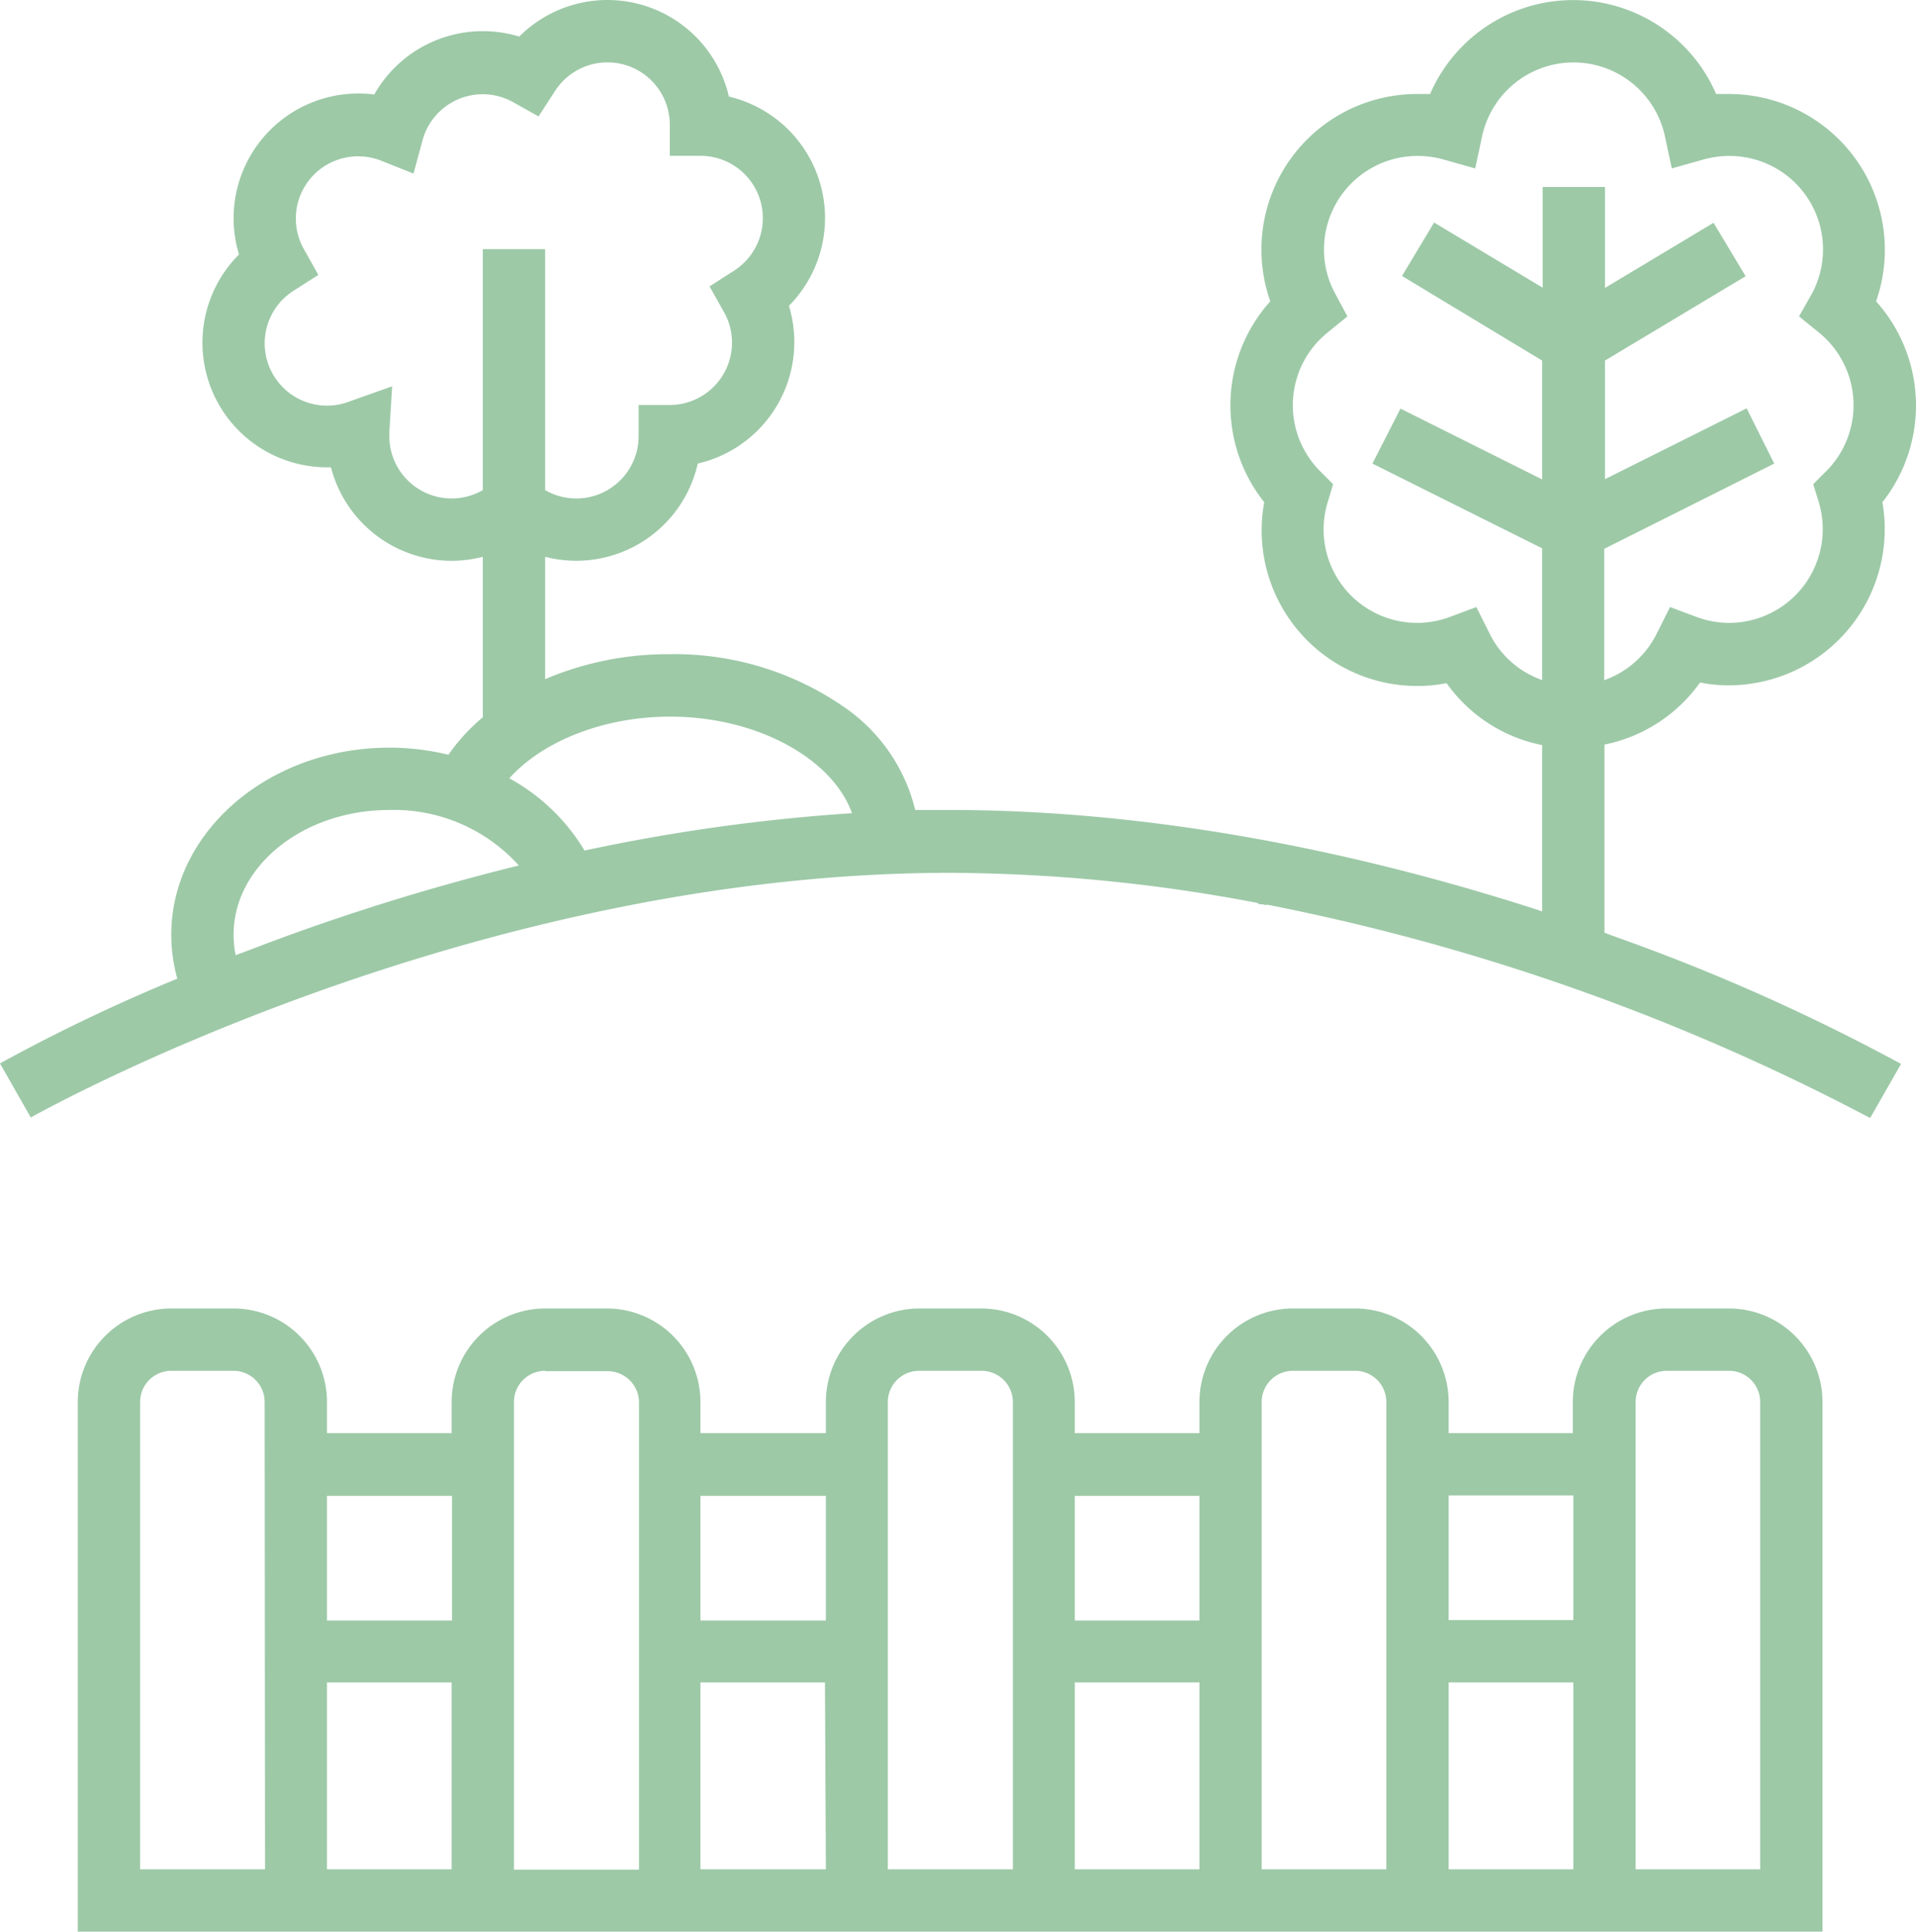
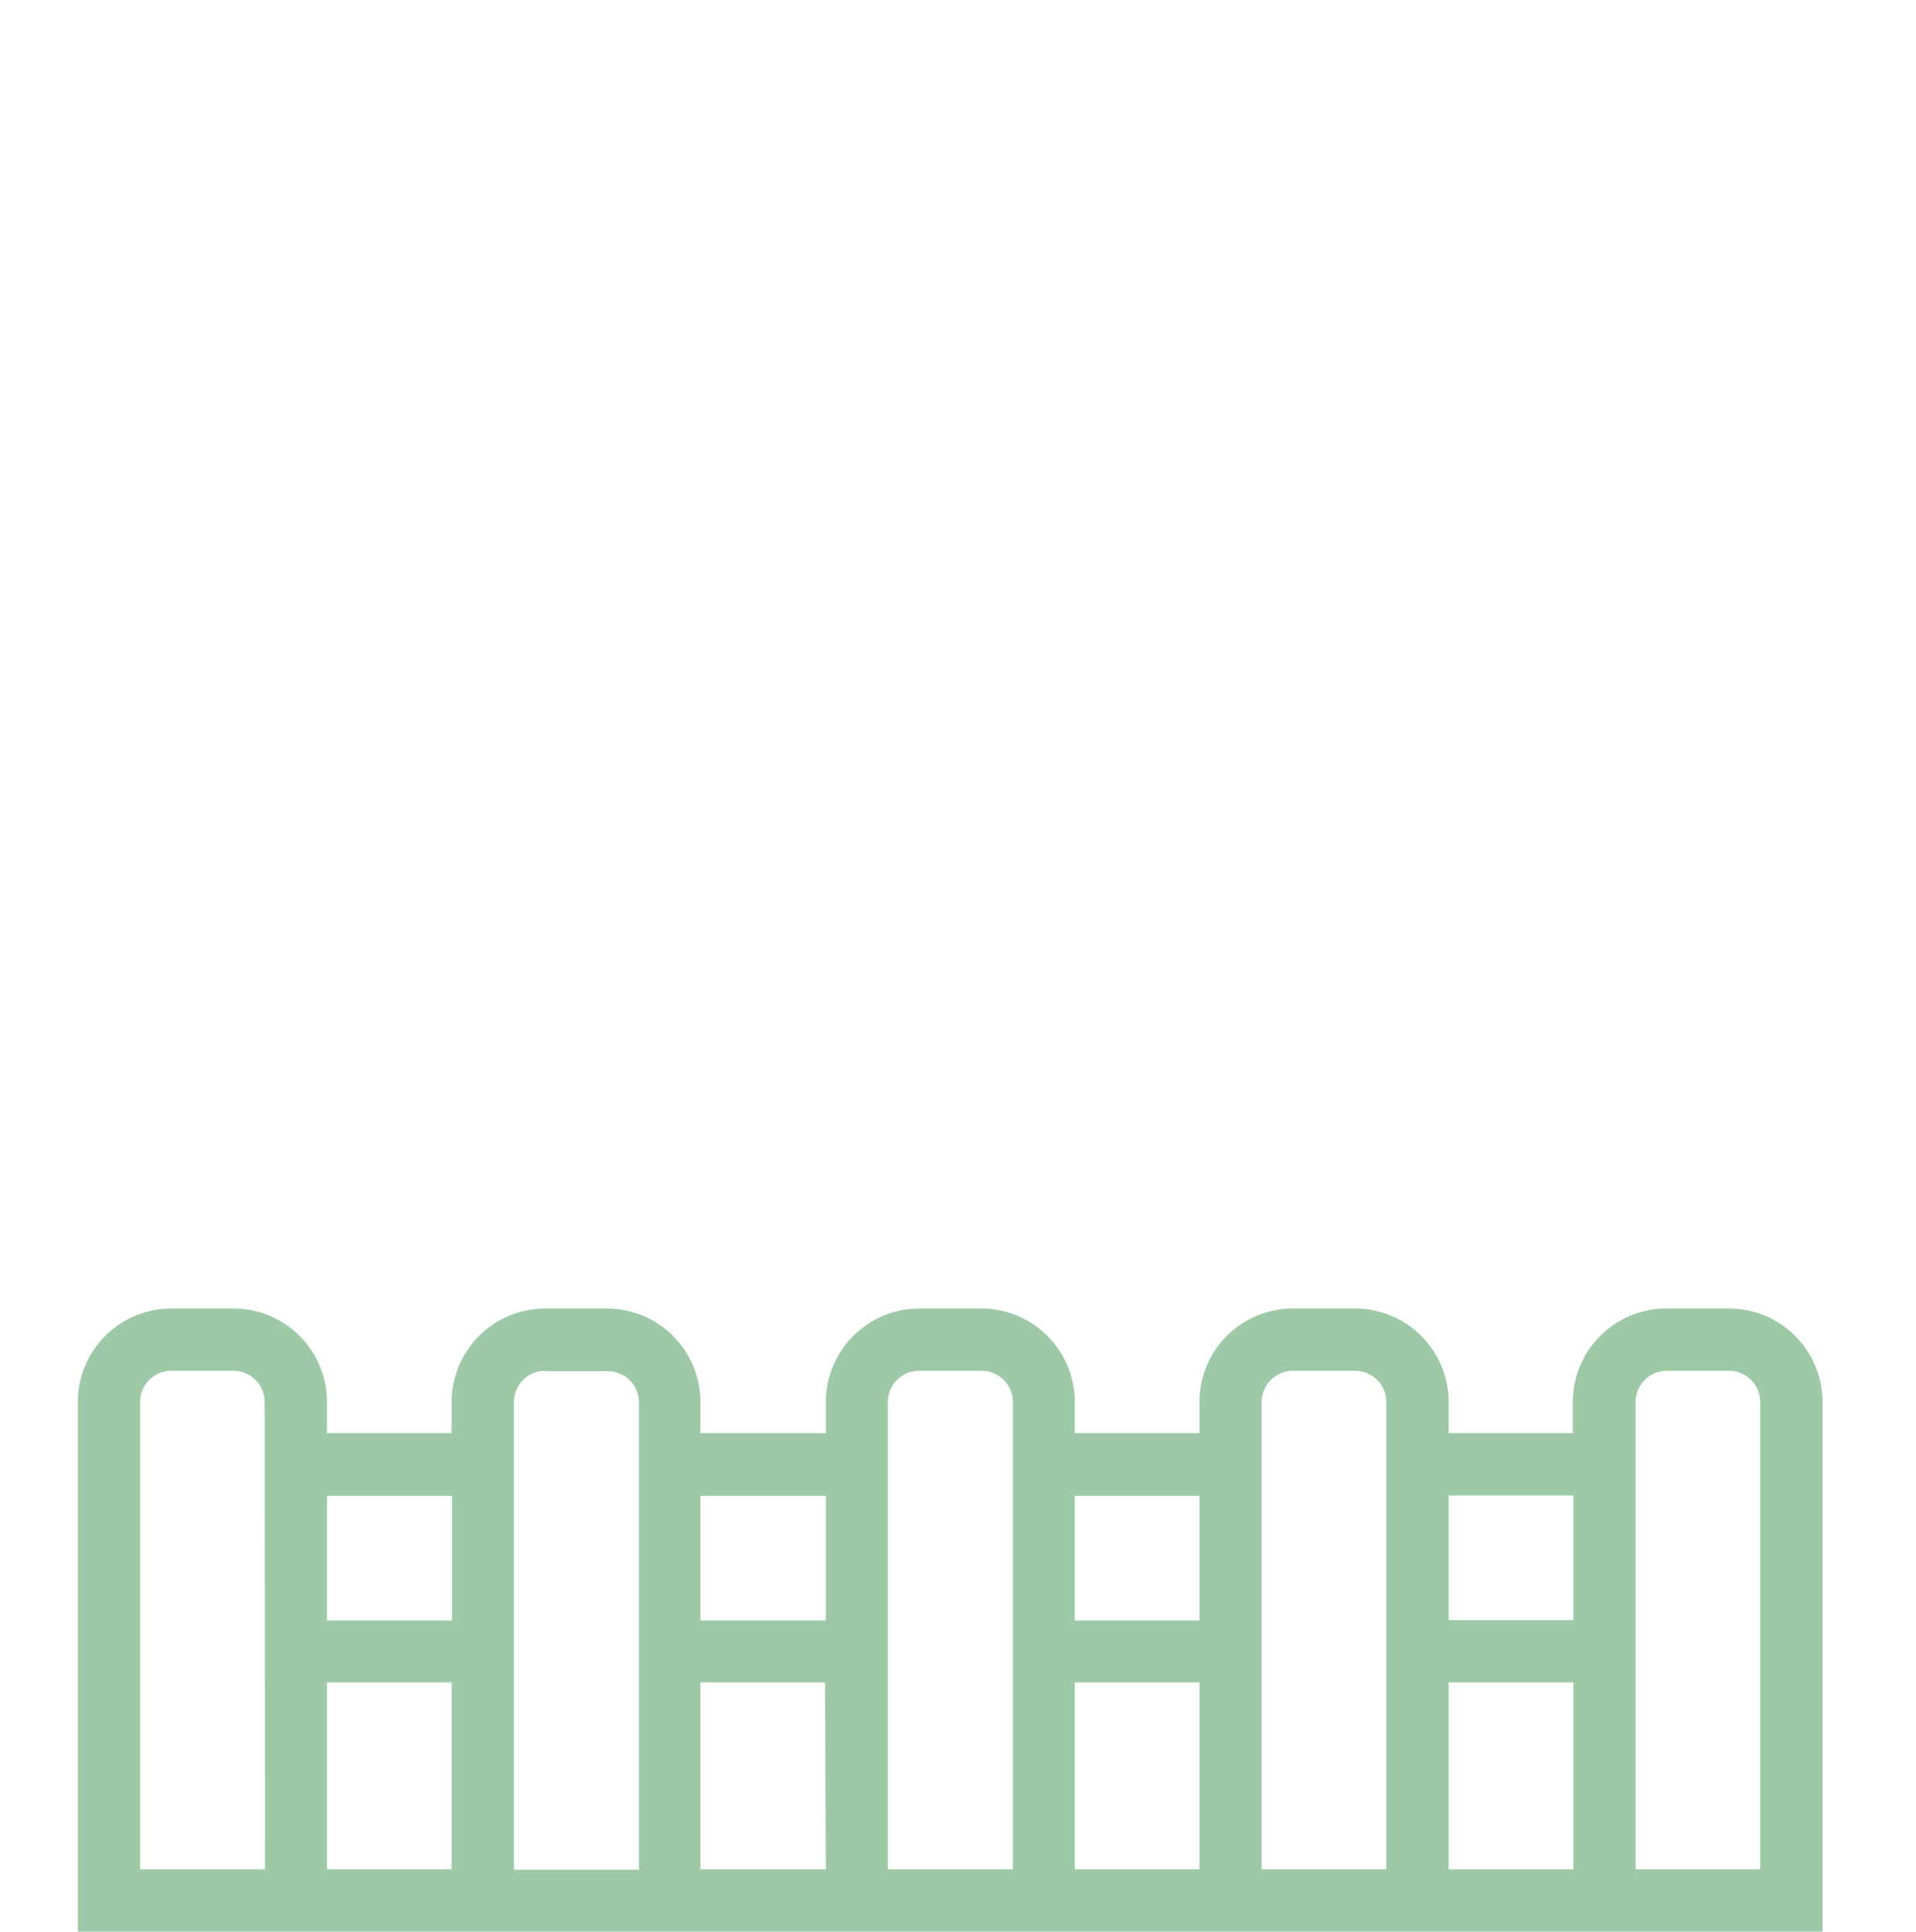
<svg xmlns="http://www.w3.org/2000/svg" id="Layer_1" data-name="Layer 1" viewBox="0 0 148.78 150">
  <defs>
    <style>.cls-1{fill:#9dc9a7;}</style>
  </defs>
  <path class="cls-1" d="M134.87,101.61H130a7.27,7.27,0,0,0-7.26,7.26v2.42H113.1v-2.42a7.27,7.27,0,0,0-7.26-7.26H101a7.26,7.26,0,0,0-7.25,7.26v2.42H84.07v-2.42a7.27,7.27,0,0,0-7.26-7.26H72a7.27,7.27,0,0,0-7.26,7.26v2.42H55v-2.42a7.27,7.27,0,0,0-7.26-7.26H42.94a7.27,7.27,0,0,0-7.26,7.26v2.42H26v-2.42a7.26,7.26,0,0,0-7.25-7.26H13.91a7.27,7.27,0,0,0-7.26,7.26V150H142.13V108.87A7.27,7.27,0,0,0,134.87,101.61Zm-12.09,14.52v9.68H113.1v-9.68ZM101,106.45h4.84a2.42,2.42,0,0,1,2.42,2.42v36.29H98.58V108.87A2.43,2.43,0,0,1,101,106.45Zm-7.25,38.71H84.07V130.65h9.68Zm0-29v9.68H84.07v-9.68ZM72,106.45h4.84a2.43,2.43,0,0,1,2.42,2.42v36.29H69.55V108.87A2.43,2.43,0,0,1,72,106.45Zm-7.26,38.71H55V130.65h9.67Zm0-29v9.68H55v-9.68Zm-21.77-9.68h4.84a2.43,2.43,0,0,1,2.42,2.42v36.29H40.52V108.87A2.42,2.42,0,0,1,42.94,106.45Zm-7.26,9.68v9.68H26v-9.68Zm-14.52,29H11.49V108.87a2.42,2.42,0,0,1,2.42-2.42h4.84a2.42,2.42,0,0,1,2.41,2.42ZM26,130.65h9.68v14.51H26Zm87.1,14.51V130.65h9.68v14.51Zm24.19,0h-9.67V108.87a2.42,2.42,0,0,1,2.42-2.42h4.83a2.42,2.42,0,0,1,2.42,2.42Z" transform="translate(-0.61)" />
-   <path class="cls-1" d="M125.2,72.43V57.82A12,12,0,0,0,132.62,53a11.29,11.29,0,0,0,2.25.22A12.13,12.13,0,0,0,146.78,39a12.11,12.11,0,0,0-.49-15.6,12.1,12.1,0,0,0-11.42-16.1c-.33,0-.66,0-1,0a12.1,12.1,0,0,0-22.21,0c-.33,0-.66,0-1,0a12.08,12.08,0,0,0-11.41,16.1A12.08,12.08,0,0,0,98.78,39a12.08,12.08,0,0,0,11.9,14.27,11.39,11.39,0,0,0,2.26-.22,11.93,11.93,0,0,0,7.42,4.81V70.77c-12.1-3.94-28.52-7.87-46-7.87-.89,0-1.79,0-2.68,0A13.6,13.6,0,0,0,66,54.8a23.12,23.12,0,0,0-13.38-4,24.42,24.42,0,0,0-9.68,1.94V43.24A9.67,9.67,0,0,0,54.79,36a9.68,9.68,0,0,0,7.5-9.43,9.58,9.58,0,0,0-.42-2.82A9.69,9.69,0,0,0,57.21,7.5,9.68,9.68,0,0,0,40.93,2.84a9.69,9.69,0,0,0-11.26,4.5,8.65,8.65,0,0,0-1.25-.08,9.69,9.69,0,0,0-9.67,9.68,9.58,9.58,0,0,0,.42,2.82A9.68,9.68,0,0,0,26,36.29h.31a9.69,9.69,0,0,0,9.37,7.26,9.79,9.79,0,0,0,2.42-.31V55.7a14.94,14.94,0,0,0-2.67,2.91,19.29,19.29,0,0,0-4.59-.55c-9.34,0-16.93,6.52-16.93,14.52A12.66,12.66,0,0,0,14.38,76,136,136,0,0,0,.61,82.58L3,86.78c.33-.19,33.8-19,71.38-19a129.39,129.39,0,0,1,23.94,2.35l0,.08q.31,0,.63.09l0-.06a170.8,170.8,0,0,1,46.88,16.58l2.4-4.2A155.43,155.43,0,0,0,126,72.73ZM38.1,19.35V38.06a4.84,4.84,0,0,1-7.26-4.19c0-.09,0-.19,0-.28L31.06,30l-3.44,1.22a4.68,4.68,0,0,1-1.62.28,4.84,4.84,0,0,1-2.6-8.92l1.93-1.23-1.12-2a4.83,4.83,0,0,1,4.21-7.21,4.75,4.75,0,0,1,1.79.34l2.51,1,.71-2.62a4.84,4.84,0,0,1,7-2.94l2,1.12L43.7,7.08a4.84,4.84,0,0,1,8.92,2.6V12.1H55A4.84,4.84,0,0,1,57.64,21l-1.93,1.24,1.12,2a4.79,4.79,0,0,1,.62,2.37,4.84,4.84,0,0,1-4.83,4.84H50.2v2.42a4.84,4.84,0,0,1-7.26,4.19V19.35ZM22.76,72.73c-1.33.48-2.62,1-3.85,1.44a7.66,7.66,0,0,1-.16-1.59c0-5.34,5.42-9.68,12.09-9.68A13.06,13.06,0,0,1,40.9,67.21,176,176,0,0,0,22.76,72.73ZM46,66.05a15.45,15.45,0,0,0-5.84-5.61c2.6-2.9,7.35-4.79,12.49-4.79,6.75,0,12.6,3.26,14.12,7.5A143.59,143.59,0,0,0,46,66.05Zm90.24-34.34-11,5.5V28l10.92-6.55-2.49-4.15-8.43,5.06V14.52h-4.84v7.82l-8.43-5.06-2.49,4.15L120.36,28v9.23l-11-5.5L107.18,36l13.18,6.58V52.81a7.19,7.19,0,0,1-4.11-3.67l-1-2-2.06.77a7.26,7.26,0,0,1-9.8-6.8,7.21,7.21,0,0,1,.32-2.12l.42-1.39-1-1a7.25,7.25,0,0,1,.56-10.77l1.55-1.26-.95-1.77a7.09,7.09,0,0,1-.87-3.44,7.26,7.26,0,0,1,7.26-7.25,7.39,7.39,0,0,1,2,.27l2.48.7.54-2.51a7.26,7.26,0,0,1,14.19,0l.54,2.51,2.48-.7a7.44,7.44,0,0,1,2-.27,7.26,7.26,0,0,1,6.4,10.69l-1,1.77,1.55,1.26a7.26,7.26,0,0,1,.55,10.77l-1,1,.43,1.39a7.28,7.28,0,0,1-6.95,9.38,7.32,7.32,0,0,1-2.54-.46l-2.06-.77-1,2a7.27,7.27,0,0,1-4.11,3.68V42.62L138.38,36Z" transform="translate(-0.61)" />
</svg>